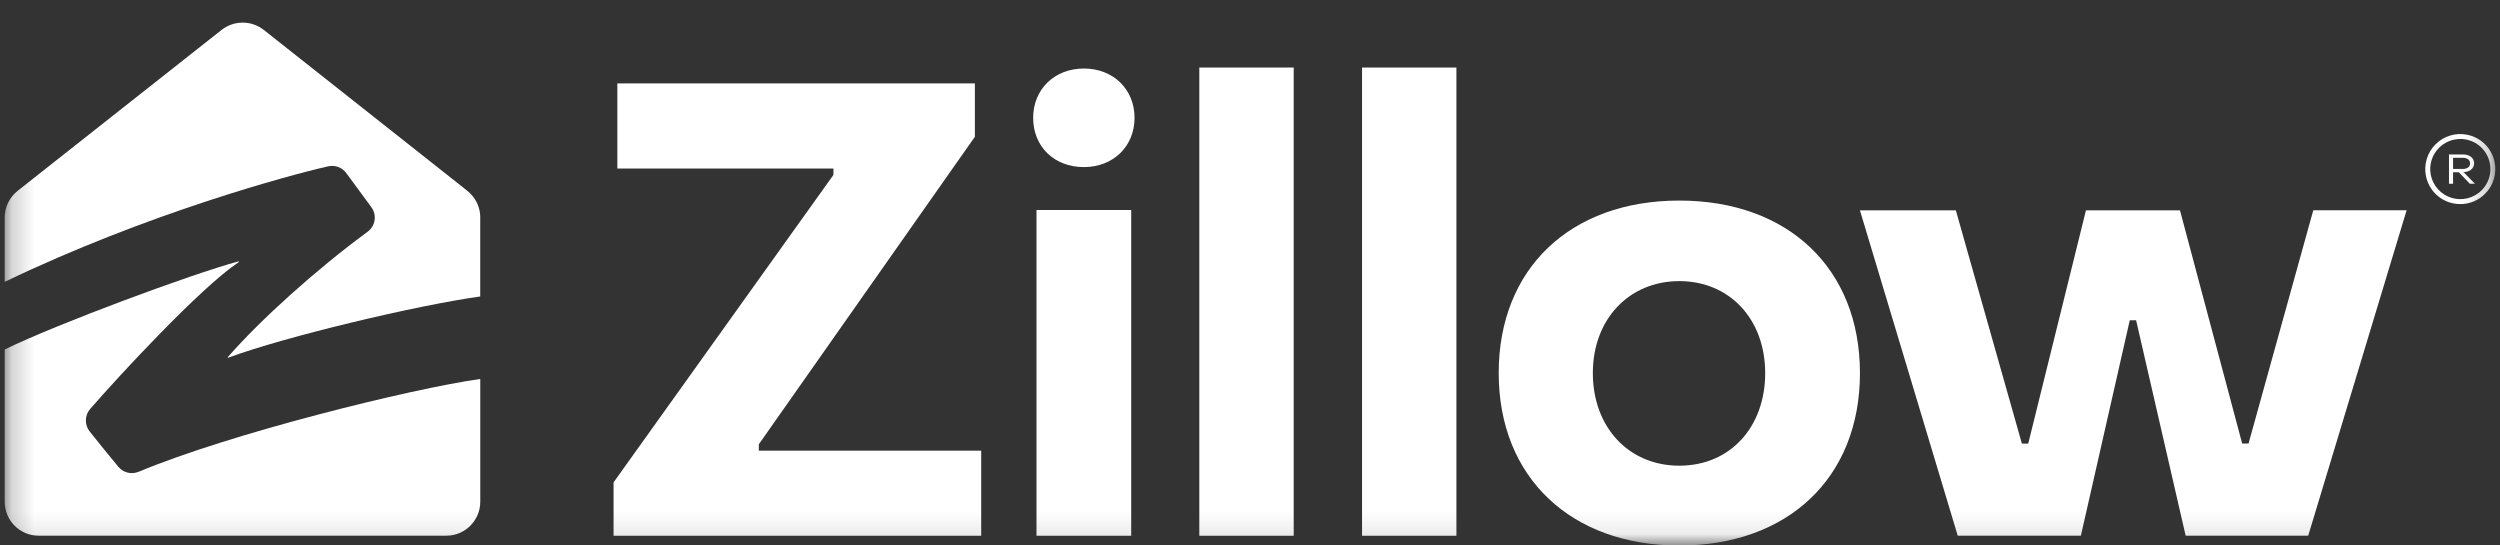
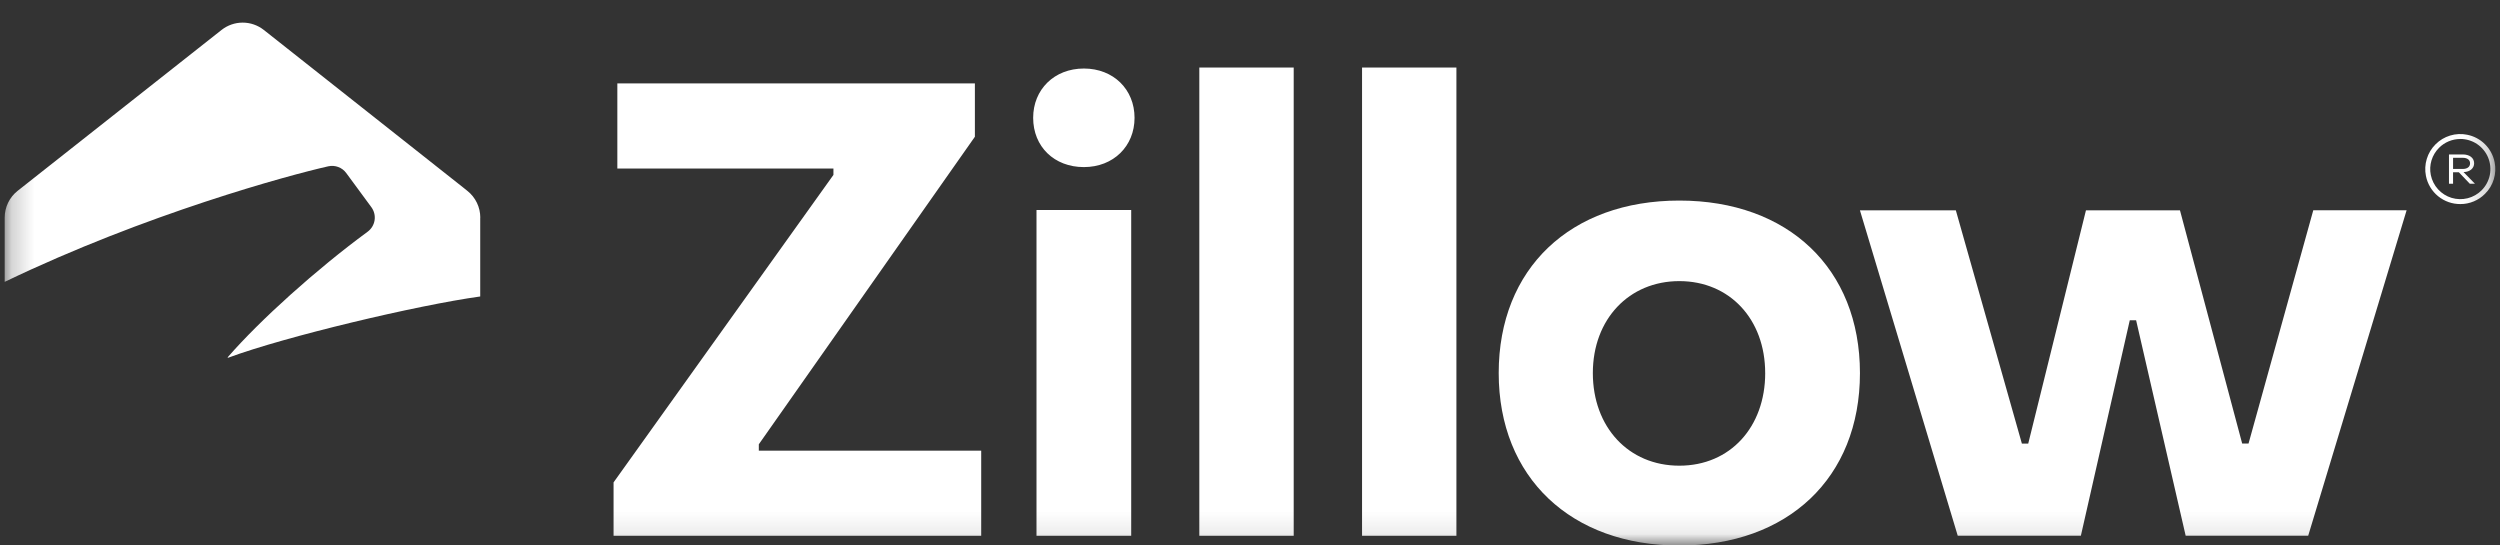
<svg xmlns="http://www.w3.org/2000/svg" width="110" height="24" viewBox="0 0 110 24" fill="none">
  <rect x="0" y="0" width="110" height="24" fill="#333333" stroke="none" />
  <g clip-path="url(#clip0_1727_1461)">
    <mask id="mask0_1727_1461" style="mask-type:luminance" maskUnits="userSpaceOnUse" x="0" y="0" width="110" height="24">
      <path d="M0.206 0H109.795V23.91H0.206V0Z" fill="white" />
    </mask>
    <g mask="url(#mask0_1727_1461)">
      <path d="M14.442 7.318C14.741 7.251 15.054 7.366 15.234 7.613L16.34 9.116C16.4 9.198 16.444 9.291 16.468 9.389C16.493 9.488 16.497 9.59 16.482 9.691C16.466 9.791 16.431 9.888 16.378 9.975C16.325 10.061 16.256 10.137 16.174 10.197C13.905 11.864 11.447 14.082 10.034 15.702C10 15.74 10.025 15.746 10.048 15.737C12.563 14.806 18.346 13.431 21.13 13.045V9.572L21.133 9.574C21.133 9.12 20.924 8.683 20.565 8.399L20.381 8.251L11.607 1.317C11.342 1.109 11.015 0.995 10.678 0.995C10.341 0.995 10.014 1.109 9.749 1.317C9.749 1.317 3.352 6.363 0.773 8.399C0.415 8.683 0.206 9.116 0.206 9.573V12.402C6.437 9.405 12.732 7.703 14.442 7.318Z" fill="white" />
-       <path d="M6.098 20.757C5.947 20.821 5.78 20.835 5.621 20.796C5.461 20.758 5.318 20.669 5.213 20.544C4.784 20.029 4.362 19.509 3.946 18.985C3.833 18.843 3.774 18.668 3.778 18.487C3.781 18.307 3.848 18.133 3.965 17.997C5.182 16.592 8.819 12.655 10.491 11.543C10.528 11.519 10.518 11.495 10.477 11.505C8.428 12.058 2.485 14.261 0.206 15.378V22.073C0.206 22.902 0.875 23.572 1.705 23.572H19.633C20.46 23.572 21.132 22.902 21.132 22.075V16.674C18.078 17.105 10.107 19.079 6.098 20.76V20.757Z" fill="white" />
      <path d="M49.773 9.239H45.606V23.574H49.773V9.239ZM26.997 23.574V21.225L36.671 7.696V7.416H27.163V3.67H42.895V6.017L33.388 19.549V19.828H43.173V23.574H26.997ZM52.77 23.574V2.971H56.923V23.574H52.77ZM59.93 23.574V2.971H64.082V23.574H59.93ZM65.943 16.414C65.943 11.81 69.104 8.825 73.89 8.825C78.675 8.825 81.836 11.81 81.838 16.414C81.838 21.045 78.648 24.004 73.891 24.004C69.134 24.004 65.943 21.019 65.943 16.414ZM77.668 16.414C77.668 14.041 76.1 12.369 73.89 12.369C71.68 12.369 70.085 14.042 70.085 16.415C70.085 18.788 71.653 20.49 73.891 20.49C76.131 20.49 77.669 18.787 77.669 16.415L77.668 16.414ZM86.141 23.574L81.837 9.255H86.057L88.963 19.519H89.242L91.782 9.255H95.919L98.656 19.517H98.935L101.784 9.252H105.891L101.561 23.571H96.169L93.989 14.092H93.71L91.558 23.573H86.138H86.14L86.141 23.574ZM107.935 8.085H107.755V6.795H108.361C108.665 6.795 108.862 6.949 108.862 7.186C108.862 7.405 108.677 7.559 108.418 7.571H108.394L108.899 8.085H108.672L108.19 7.58H107.934L107.935 8.085ZM107.935 6.942V7.434H108.361C108.56 7.434 108.683 7.34 108.683 7.187C108.683 7.035 108.56 6.943 108.361 6.943L107.935 6.942Z" fill="white" />
      <path d="M108.258 8.979C107.9 8.982 107.553 8.859 107.276 8.633C106.999 8.407 106.81 8.091 106.741 7.74C106.691 7.491 106.704 7.234 106.778 6.992C106.851 6.749 106.984 6.529 107.164 6.35C107.342 6.17 107.562 6.038 107.805 5.964C108.047 5.89 108.304 5.878 108.552 5.928C108.852 5.986 109.127 6.133 109.343 6.349C109.559 6.564 109.705 6.84 109.764 7.139C109.814 7.388 109.802 7.645 109.728 7.887C109.655 8.13 109.522 8.35 109.341 8.528C109.199 8.672 109.03 8.785 108.843 8.863C108.657 8.94 108.457 8.98 108.255 8.979H108.258ZM108.254 6.116C108.08 6.116 107.908 6.15 107.747 6.216C107.586 6.283 107.441 6.38 107.318 6.504C107.164 6.657 107.05 6.847 106.986 7.056C106.923 7.264 106.912 7.485 106.955 7.699C107.003 7.934 107.113 8.152 107.274 8.329C107.435 8.506 107.641 8.637 107.87 8.706C108.1 8.775 108.344 8.781 108.576 8.723C108.808 8.664 109.021 8.544 109.19 8.375C109.375 8.189 109.502 7.953 109.553 7.696C109.604 7.439 109.577 7.173 109.477 6.93C109.376 6.688 109.206 6.482 108.988 6.336C108.77 6.191 108.514 6.114 108.252 6.114L108.254 6.116ZM45.459 5.184C45.459 3.938 46.388 3.015 47.691 3.015C48.993 3.015 49.92 3.937 49.92 5.184C49.92 6.431 48.993 7.352 47.69 7.352C46.388 7.352 45.46 6.455 45.459 5.184Z" fill="white" />
    </g>
  </g>
  <defs>
    <clipPath id="clip0_1727_1461">
      <rect width="110" height="24" fill="white" />
    </clipPath>
  </defs>
</svg>